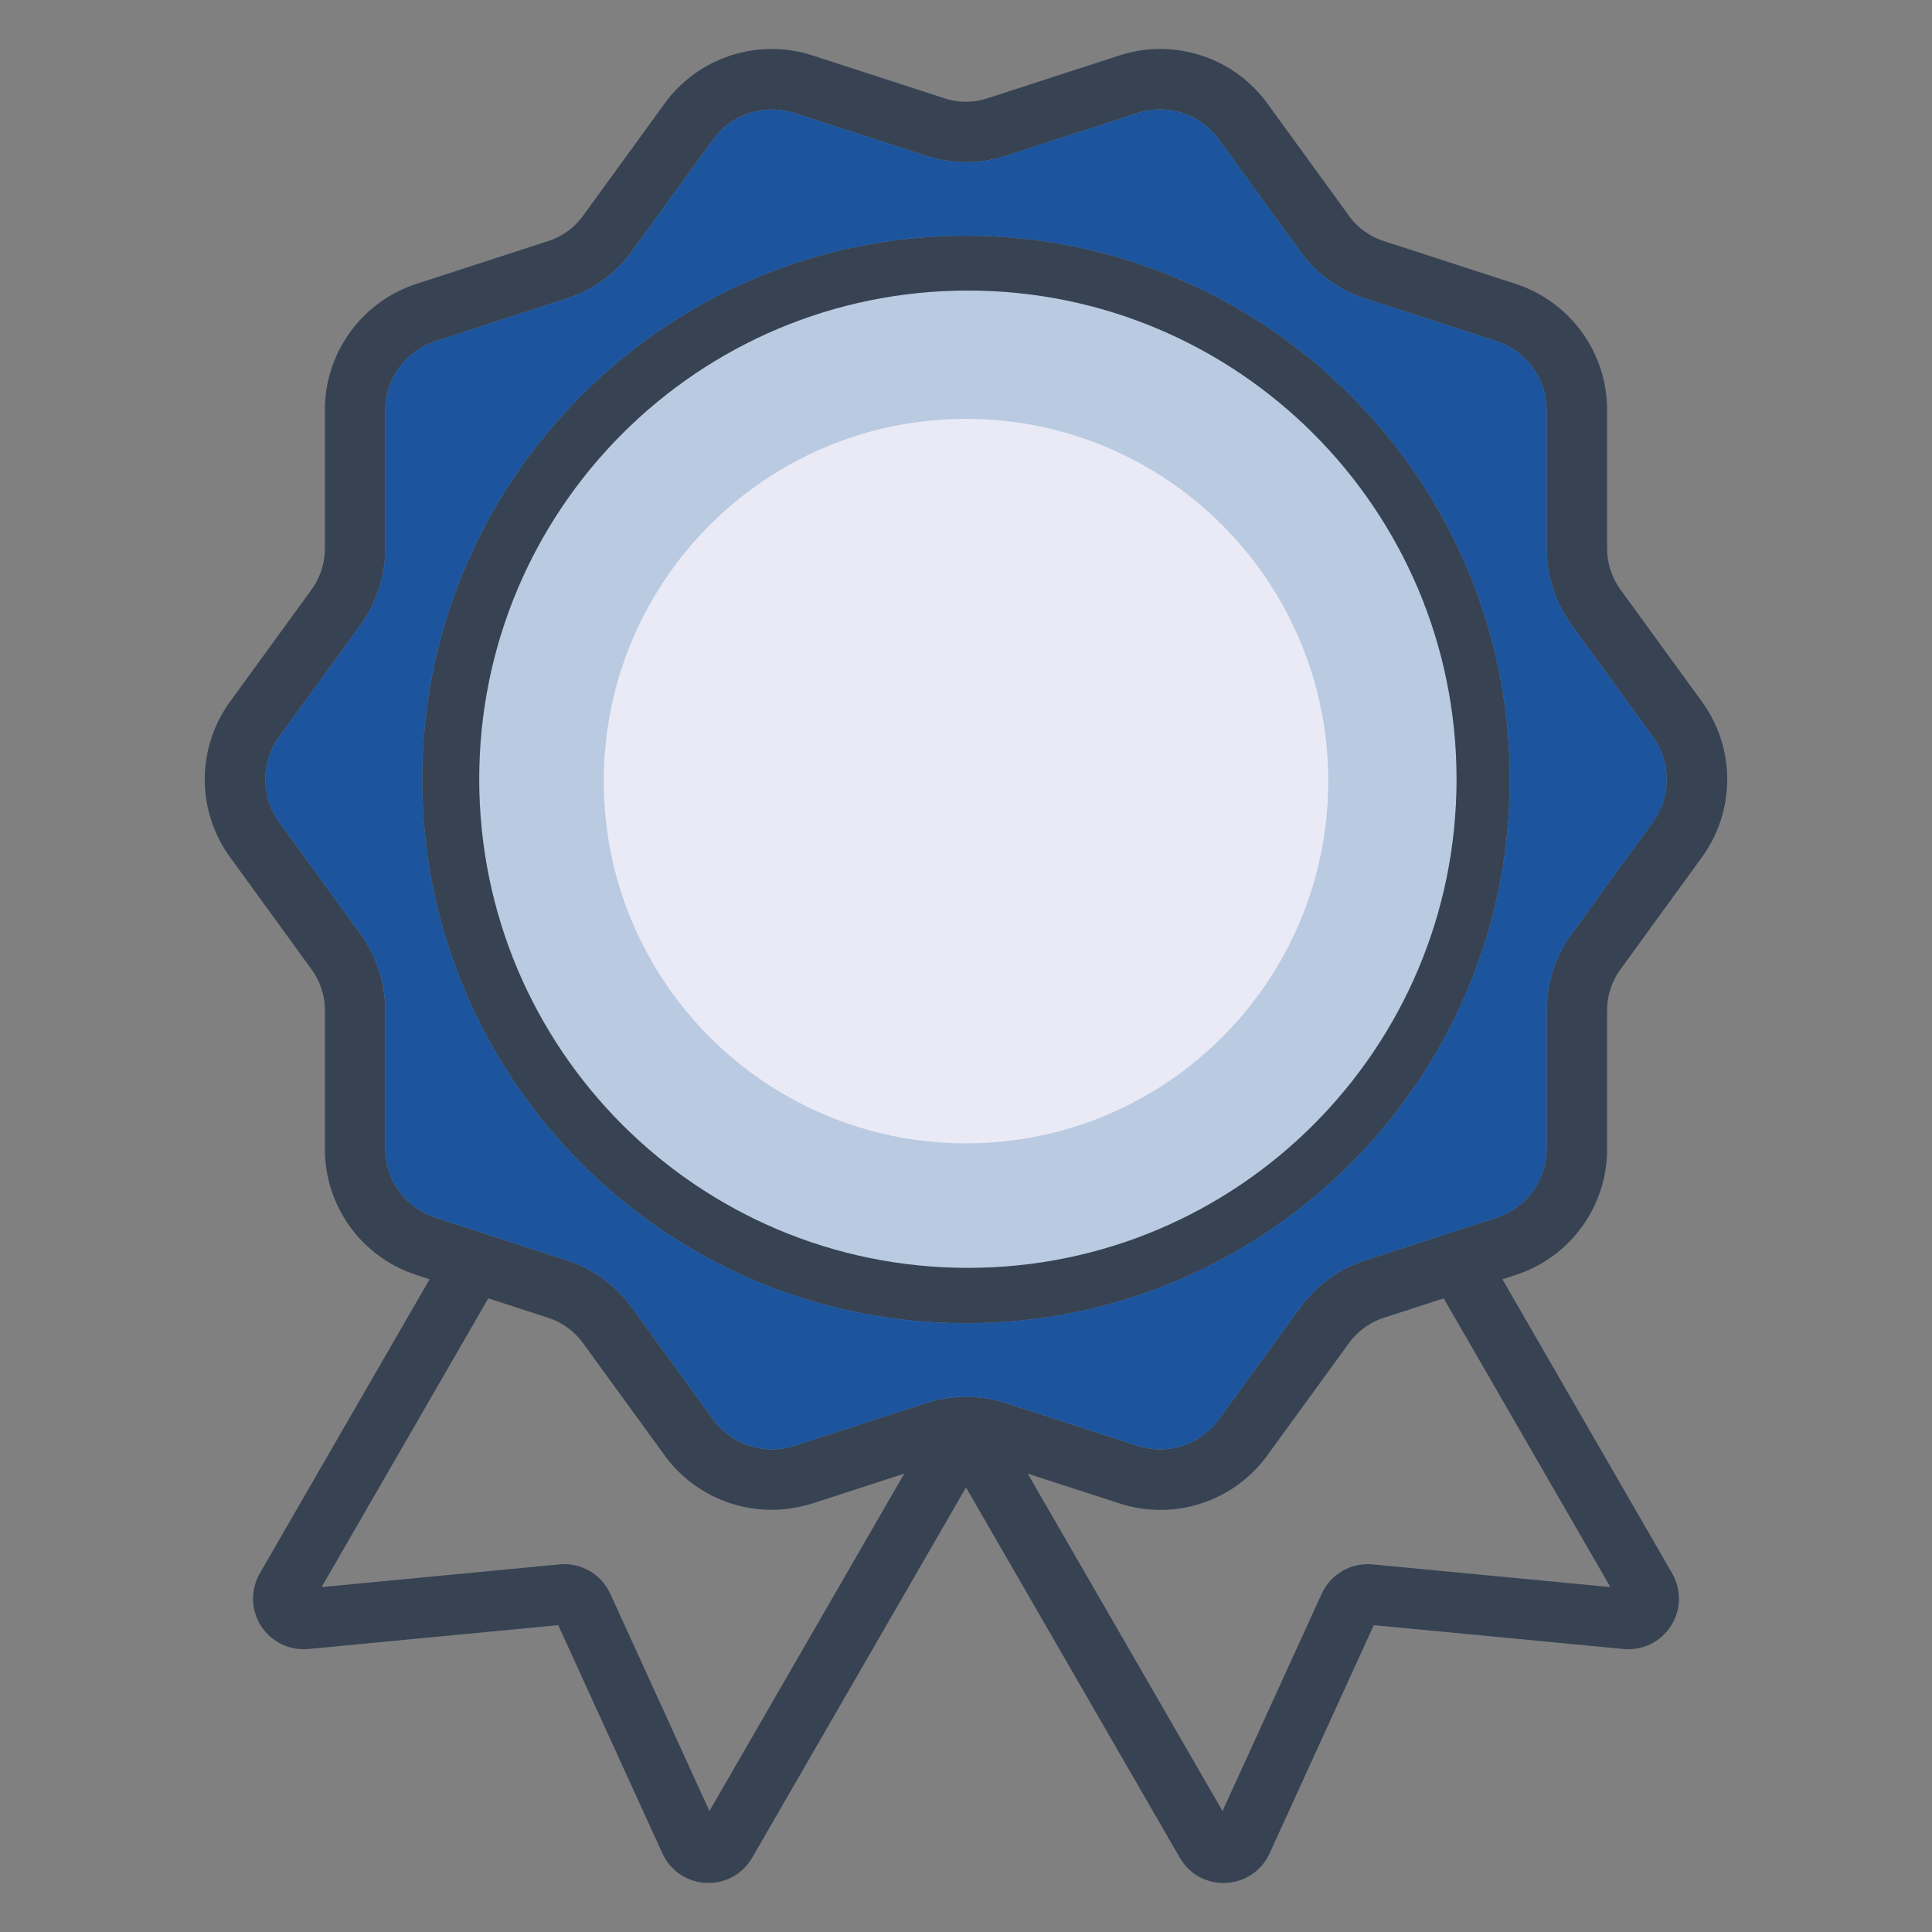
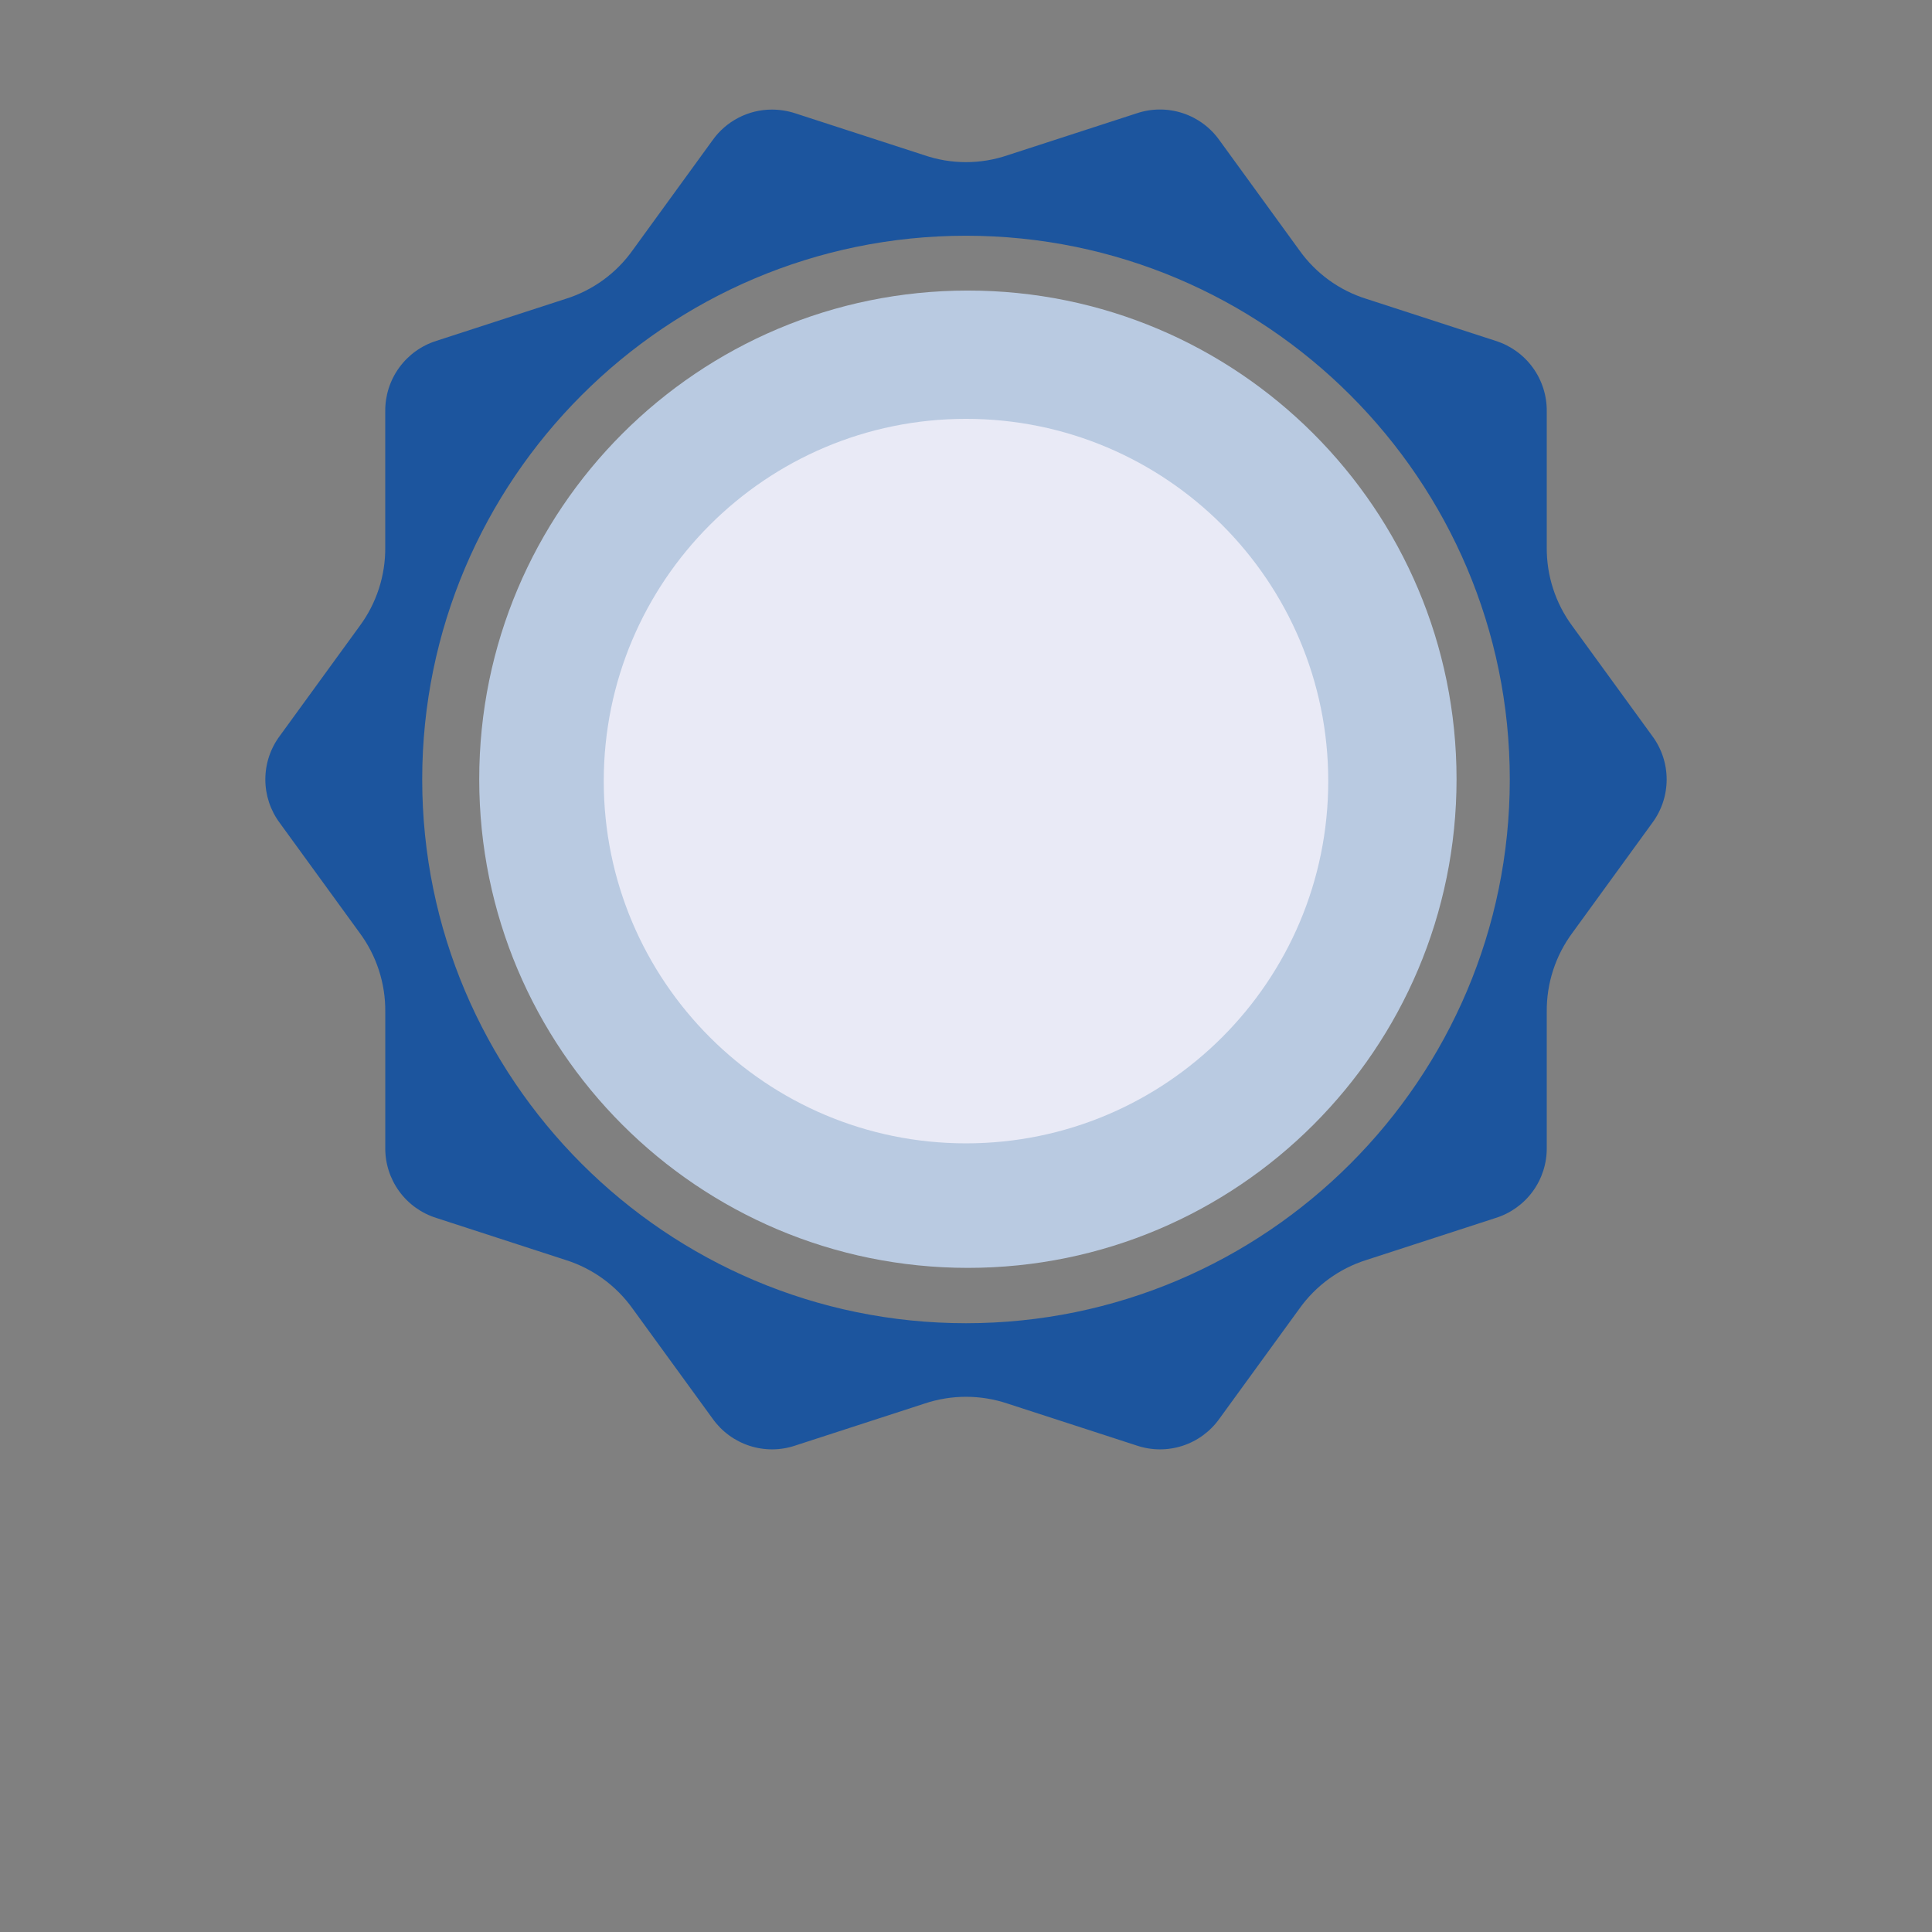
<svg xmlns="http://www.w3.org/2000/svg" width="512" height="512" viewBox="0 0 512 512" fill="none">
  <rect x="0" y="0" width="512" height="512" fill="#808080" stroke="none" />
-   <path fill-rule="evenodd" clip-rule="evenodd" d="M256 350.667C335.463 350.667 400.111 286.019 400.111 206.556C400.111 127.093 335.463 62.473 256 62.473C176.537 62.473 111.89 127.108 111.89 206.556C111.89 286.004 176.537 350.667 256 350.667ZM256 78.472C326.641 78.472 384.112 135.93 384.112 206.556C384.159 223.41 380.88 240.108 374.463 255.692C368.046 271.277 358.617 285.442 346.716 297.376C334.815 309.311 320.676 318.779 305.109 325.24C289.543 331.701 272.854 335.026 256 335.026C239.146 335.026 222.458 331.701 206.891 325.24C191.325 318.779 177.186 309.311 165.285 297.376C153.384 285.442 143.955 271.277 137.538 255.692C131.121 240.108 127.842 223.41 127.889 206.556C127.889 135.93 185.359 78.472 256 78.472ZM425.9 304.118V268.149C425.82 263.992 427.139 259.928 429.645 256.609L450.781 227.509C455.294 221.457 457.733 214.11 457.734 206.56C457.735 199.011 455.299 191.663 450.788 185.609L429.652 156.539C427.139 153.21 425.817 149.133 425.9 144.962V109.021C425.983 101.473 423.633 94.099 419.198 87.991C414.762 81.883 408.477 77.367 401.274 75.11L367.074 63.992C363.091 62.798 359.632 60.287 357.262 56.871L336.112 27.762C331.746 21.608 325.512 17.026 318.336 14.695C311.16 12.364 303.423 12.408 296.274 14.82L262.036 25.939C258.119 27.312 253.851 27.309 249.936 25.931L215.728 14.821C208.578 12.407 200.841 12.363 193.664 14.694C186.487 17.025 180.253 21.607 175.886 27.761L154.737 56.88C152.362 60.297 148.898 62.808 144.911 64L110.726 75.11C103.523 77.367 97.238 81.883 92.802 87.991C88.367 94.099 86.017 101.473 86.1 109.021V144.963C86.183 149.128 84.865 153.201 82.358 156.528L61.208 185.61C56.698 191.662 54.262 199.008 54.262 206.555C54.262 214.103 56.698 221.448 61.208 227.5L82.346 256.6C84.855 259.921 86.177 263.988 86.1 268.149V304.118C86.011 311.664 88.359 319.037 92.796 325.142C97.233 331.246 103.521 335.756 110.726 338L113.847 339.014L68.888 416.9C67.642 419.032 67.008 421.466 67.058 423.935C67.109 426.404 67.84 428.811 69.171 430.89C70.503 432.97 72.383 434.641 74.605 435.719C76.826 436.797 79.302 437.241 81.76 437L147.938 430.683L175.514 491.095C176.523 493.348 178.135 495.277 180.173 496.67C182.211 498.063 184.595 498.864 187.06 498.986H187.16C187.36 498.994 187.551 498.998 187.745 498.998C190.099 499.01 192.413 498.396 194.452 497.218C196.49 496.041 198.179 494.343 199.345 492.298L256 394.182L312.679 492.353C313.9 494.475 315.684 496.218 317.835 497.389C319.985 498.56 322.417 499.114 324.862 498.988H324.975C327.426 498.865 329.795 498.068 331.822 496.685C333.849 495.302 335.455 493.386 336.463 491.148L364.063 430.685L430.263 437.002C432.712 437.236 435.179 436.791 437.392 435.716C439.605 434.641 441.479 432.977 442.81 430.907C444.14 428.837 444.874 426.441 444.933 423.981C444.991 421.521 444.371 419.093 443.141 416.962L398.151 339.021L401.251 338.012C408.463 335.772 414.758 331.262 419.201 325.155C423.643 319.048 425.994 311.67 425.905 304.118H425.9ZM102.089 304.118V268.149C102.166 260.613 99.778 253.258 95.289 247.205L74.135 218.085C71.653 214.752 70.312 210.707 70.314 206.551C70.315 202.395 71.657 198.351 74.142 195.019L95.3 165.924C99.788 159.864 102.173 152.504 102.091 144.963V109.021C102.044 104.859 103.339 100.792 105.785 97.424C108.231 94.056 111.697 91.565 115.669 90.321L149.832 79.221C157.046 76.988 163.321 72.437 167.685 66.274L188.83 37.163C190.611 34.654 192.966 32.607 195.698 31.193C198.431 29.778 201.462 29.038 204.539 29.033C206.66 29.036 208.767 29.373 210.783 30.033L244.969 41.133C252.11 43.568 259.856 43.571 266.999 41.141L301.216 30.029C305.154 28.699 309.417 28.674 313.371 29.958C317.324 31.242 320.759 33.767 323.164 37.157L344.302 66.257C348.662 72.419 354.932 76.97 362.141 79.206L396.325 90.317C400.297 91.561 403.763 94.052 406.209 97.42C408.654 100.788 409.95 104.855 409.903 109.017V144.959C409.821 152.505 412.209 159.871 416.703 165.933L437.849 195.014C440.335 198.348 441.678 202.395 441.678 206.553C441.678 210.712 440.335 214.759 437.849 218.092L416.7 247.215C412.214 253.266 409.829 260.617 409.908 268.149V304.118C409.958 308.277 408.663 312.341 406.217 315.705C403.77 319.069 400.303 321.552 396.331 322.786L362.131 333.901C354.935 336.159 348.677 340.712 344.313 346.863L323.159 375.963C320.755 379.355 317.321 381.879 313.367 383.162C309.413 384.444 305.15 384.415 301.214 383.08L266.993 371.966C259.859 369.573 252.14 369.573 245.006 371.966L210.781 383.082C206.842 384.416 202.578 384.442 198.622 383.157C194.667 381.872 191.233 379.345 188.83 375.95L167.7 346.875C163.331 340.715 157.063 336.158 149.856 333.9L115.656 322.783C111.687 321.548 108.222 319.063 105.779 315.7C103.335 312.337 102.043 308.275 102.094 304.118H102.089ZM188.007 479.944L161.727 422.36C160.571 419.818 158.649 417.702 156.231 416.306C153.812 414.911 151.018 414.307 148.239 414.579L85.231 420.594L129.401 344.072L144.901 349.11C148.895 350.322 152.364 352.845 154.747 356.272L175.884 385.341C179.111 389.901 183.383 393.621 188.343 396.191C193.303 398.762 198.806 400.107 204.392 400.114C208.244 400.107 212.07 399.492 215.73 398.291L239.638 390.526L188.007 479.944ZM426.764 420.592L363.764 414.58C360.988 414.309 358.197 414.911 355.78 416.302C353.363 417.693 351.44 419.803 350.279 422.339L323.979 479.944L272.353 390.525L296.261 398.29C303.409 400.712 311.148 400.761 318.327 398.43C325.505 396.099 331.739 391.512 336.101 385.353L357.255 356.259C359.634 352.841 363.095 350.324 367.08 349.113L382.59 344.072L426.764 420.592Z" fill="#374353" />
  <path d="M409.906 304.118V268.149C409.827 260.617 412.212 253.266 416.698 247.215L437.851 218.1C440.337 214.766 441.681 210.719 441.681 206.561C441.681 202.402 440.337 198.355 437.851 195.022L416.705 165.941C412.211 159.878 409.823 152.512 409.905 144.966V109.021C409.952 104.859 408.657 100.792 406.211 97.424C403.765 94.055 400.3 91.565 396.327 90.321L362.144 79.214C354.935 76.978 348.665 72.426 344.305 66.265L323.167 37.165C320.762 33.774 317.328 31.25 313.374 29.966C309.42 28.682 305.158 28.706 301.219 30.037L267 41.148C259.858 43.578 252.112 43.575 244.971 41.14L210.784 30.04C208.768 29.38 206.661 29.043 204.54 29.04C201.463 29.045 198.432 29.785 195.7 31.199C192.967 32.614 190.612 34.661 188.831 37.17L167.688 66.274C163.324 72.437 157.049 76.987 149.835 79.221L115.671 90.321C111.699 91.565 108.233 94.055 105.788 97.424C103.342 100.792 102.047 104.859 102.094 109.021V144.962C102.176 152.503 99.79 159.864 95.3 165.924L74.145 195.024C71.661 198.355 70.319 202.4 70.317 206.556C70.316 210.712 71.657 214.757 74.139 218.09L95.3 247.205C99.79 253.258 102.178 260.613 102.1 268.149V304.118C102.05 308.274 103.342 312.336 105.786 315.699C108.23 319.062 111.694 321.545 115.663 322.781L149.863 333.897C157.068 336.157 163.333 340.715 167.7 346.875L188.836 375.944C191.239 379.338 194.674 381.866 198.629 383.151C202.584 384.436 206.848 384.41 210.787 383.076L245.012 371.96C252.146 369.567 259.866 369.567 266.999 371.96L301.22 383.074C305.157 384.409 309.419 384.437 313.373 383.155C317.327 381.873 320.762 379.348 323.165 375.957L344.319 346.857C348.683 340.708 354.939 336.158 362.132 333.9L396.332 322.785C400.304 321.55 403.77 319.067 406.216 315.703C408.662 312.34 409.956 308.276 409.906 304.118ZM256 350.667C176.537 350.667 111.89 286.019 111.89 206.555C111.89 127.108 176.537 62.473 256 62.473C335.463 62.473 400.11 127.108 400.11 206.555C400.11 286.019 335.463 350.667 256 350.667Z" fill="#1C559E" />
  <path d="M386 206.5C386 278.021 328.021 336 256.5 336C184.979 336 127 278.021 127 206.5C127 134.979 184.979 77 256.5 77C328.021 77 386 134.979 386 206.5Z" fill="#B9CAE1" />
  <path d="M352 207C352 260.019 309.019 303 256 303C202.981 303 160 260.019 160 207C160 153.981 202.981 111 256 111C309.019 111 352 153.981 352 207Z" fill="#E9EAF6" />
</svg>